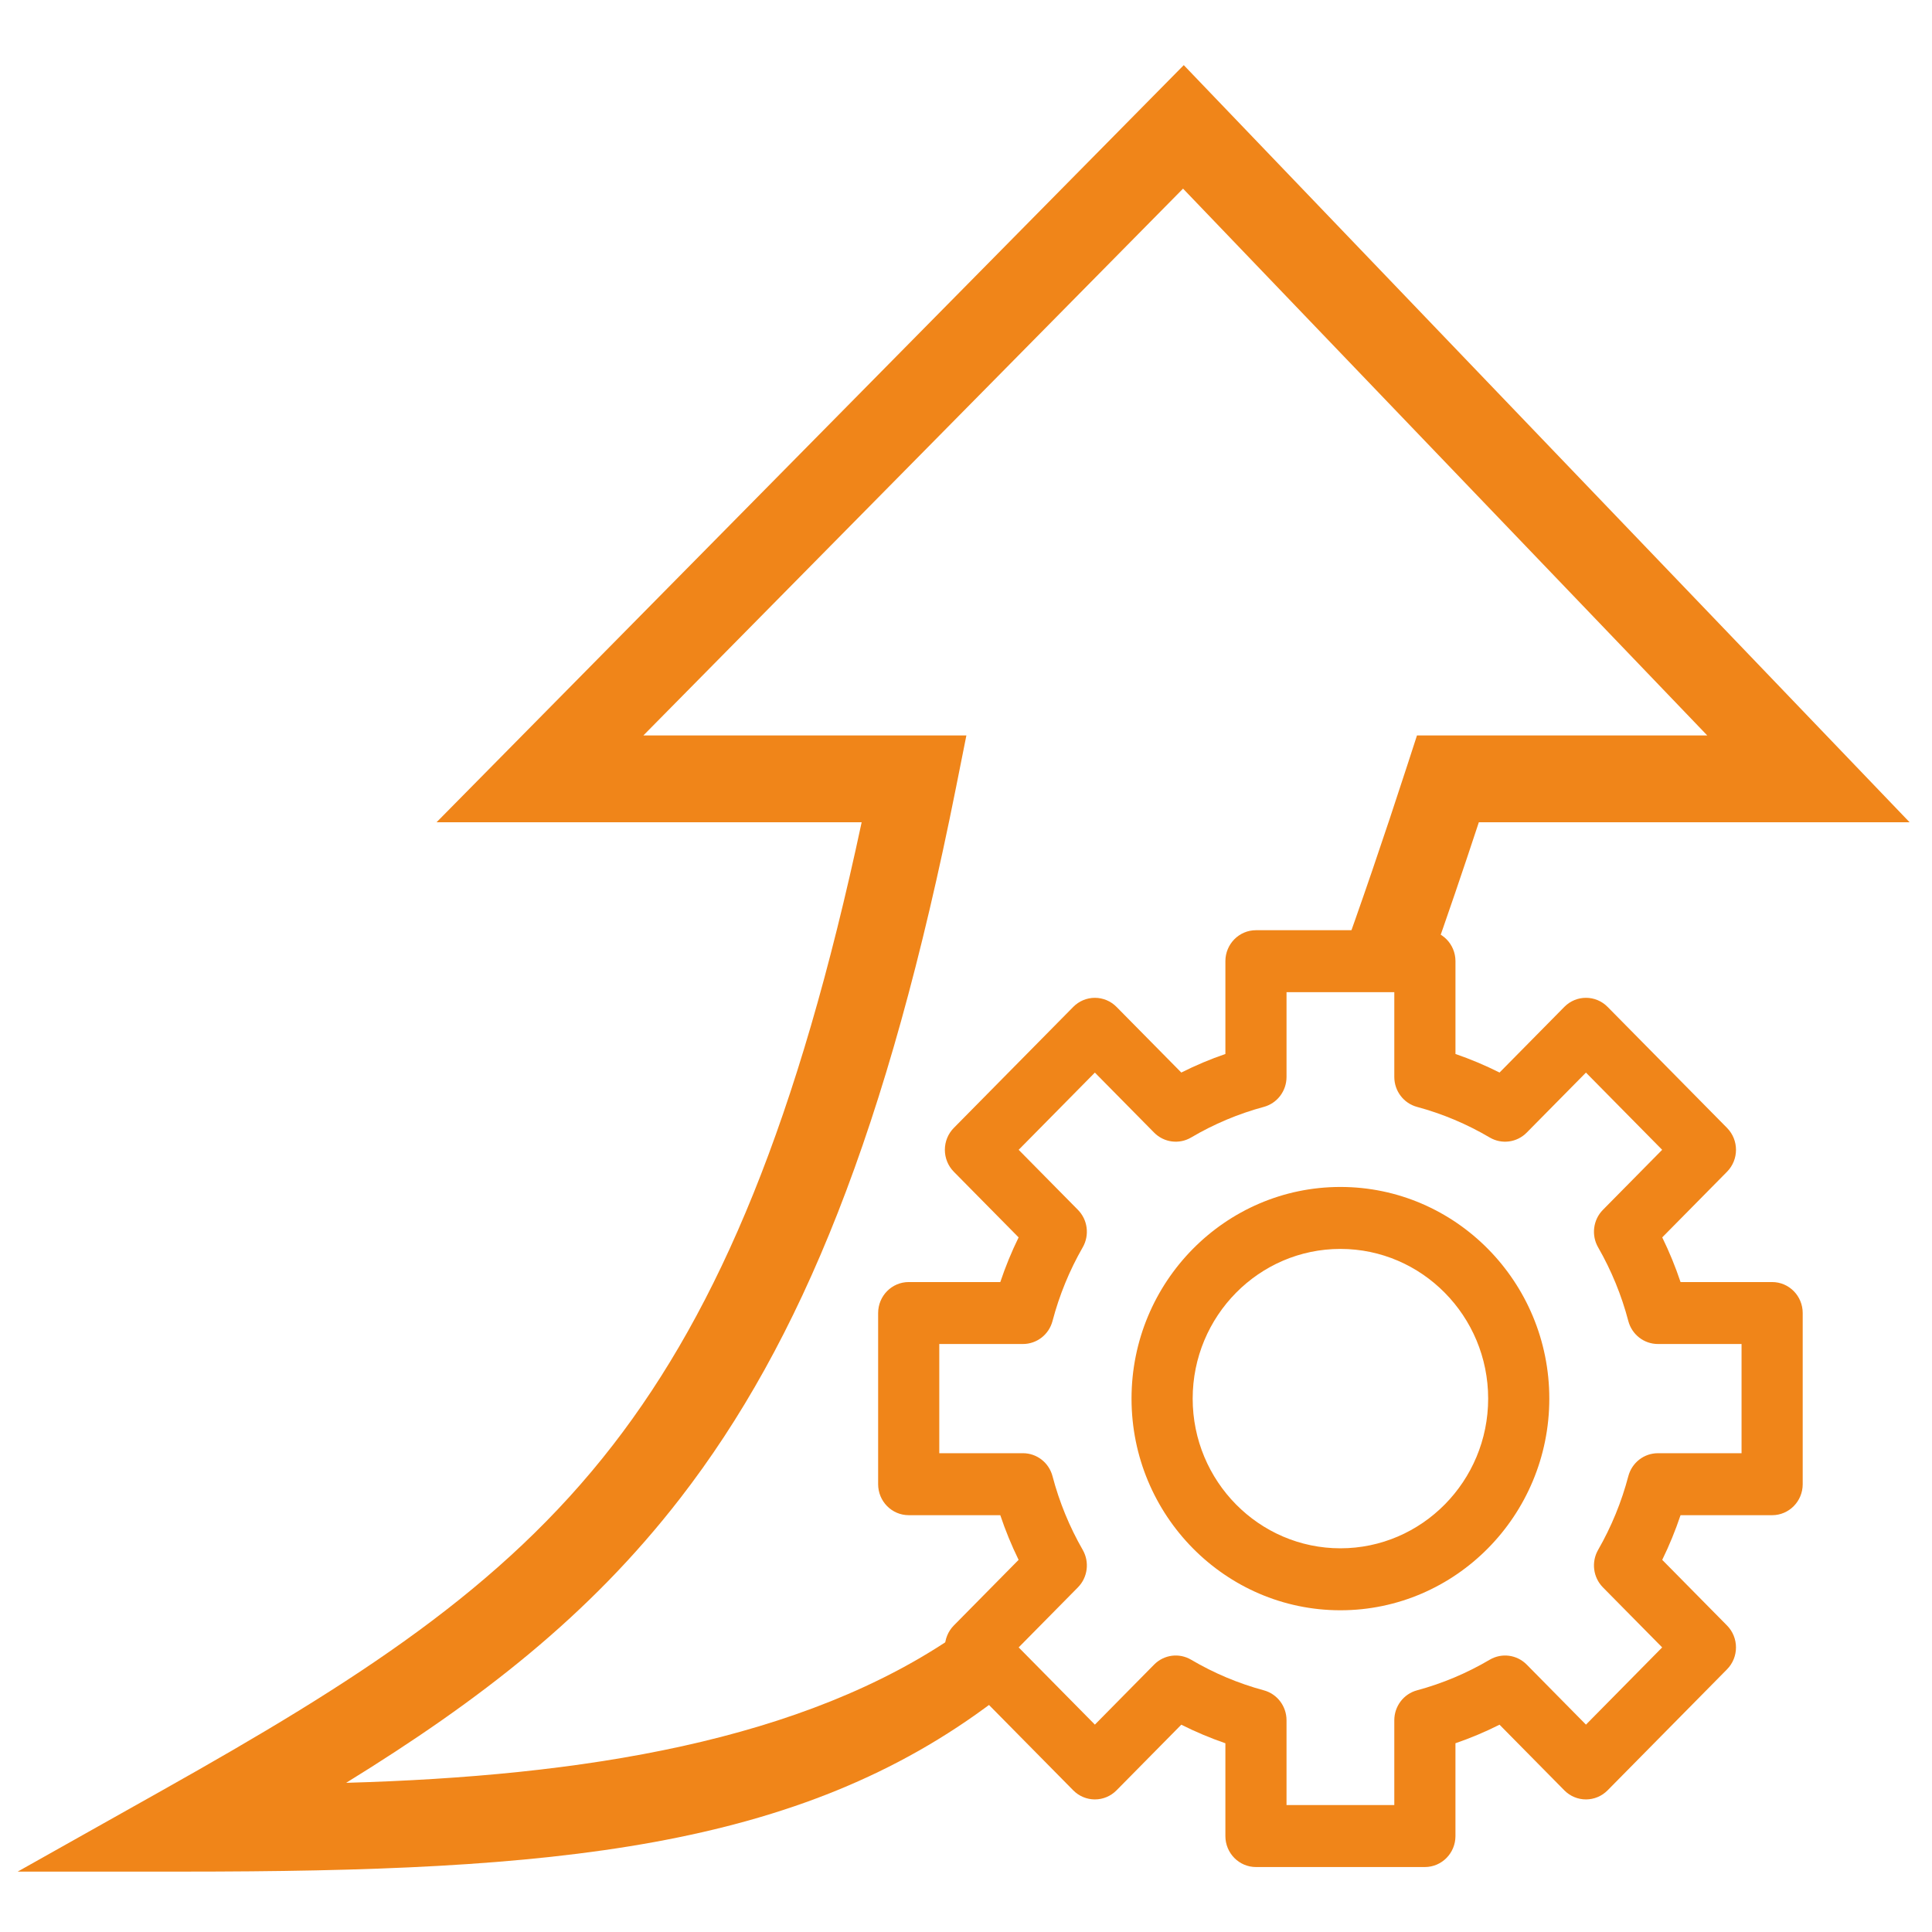
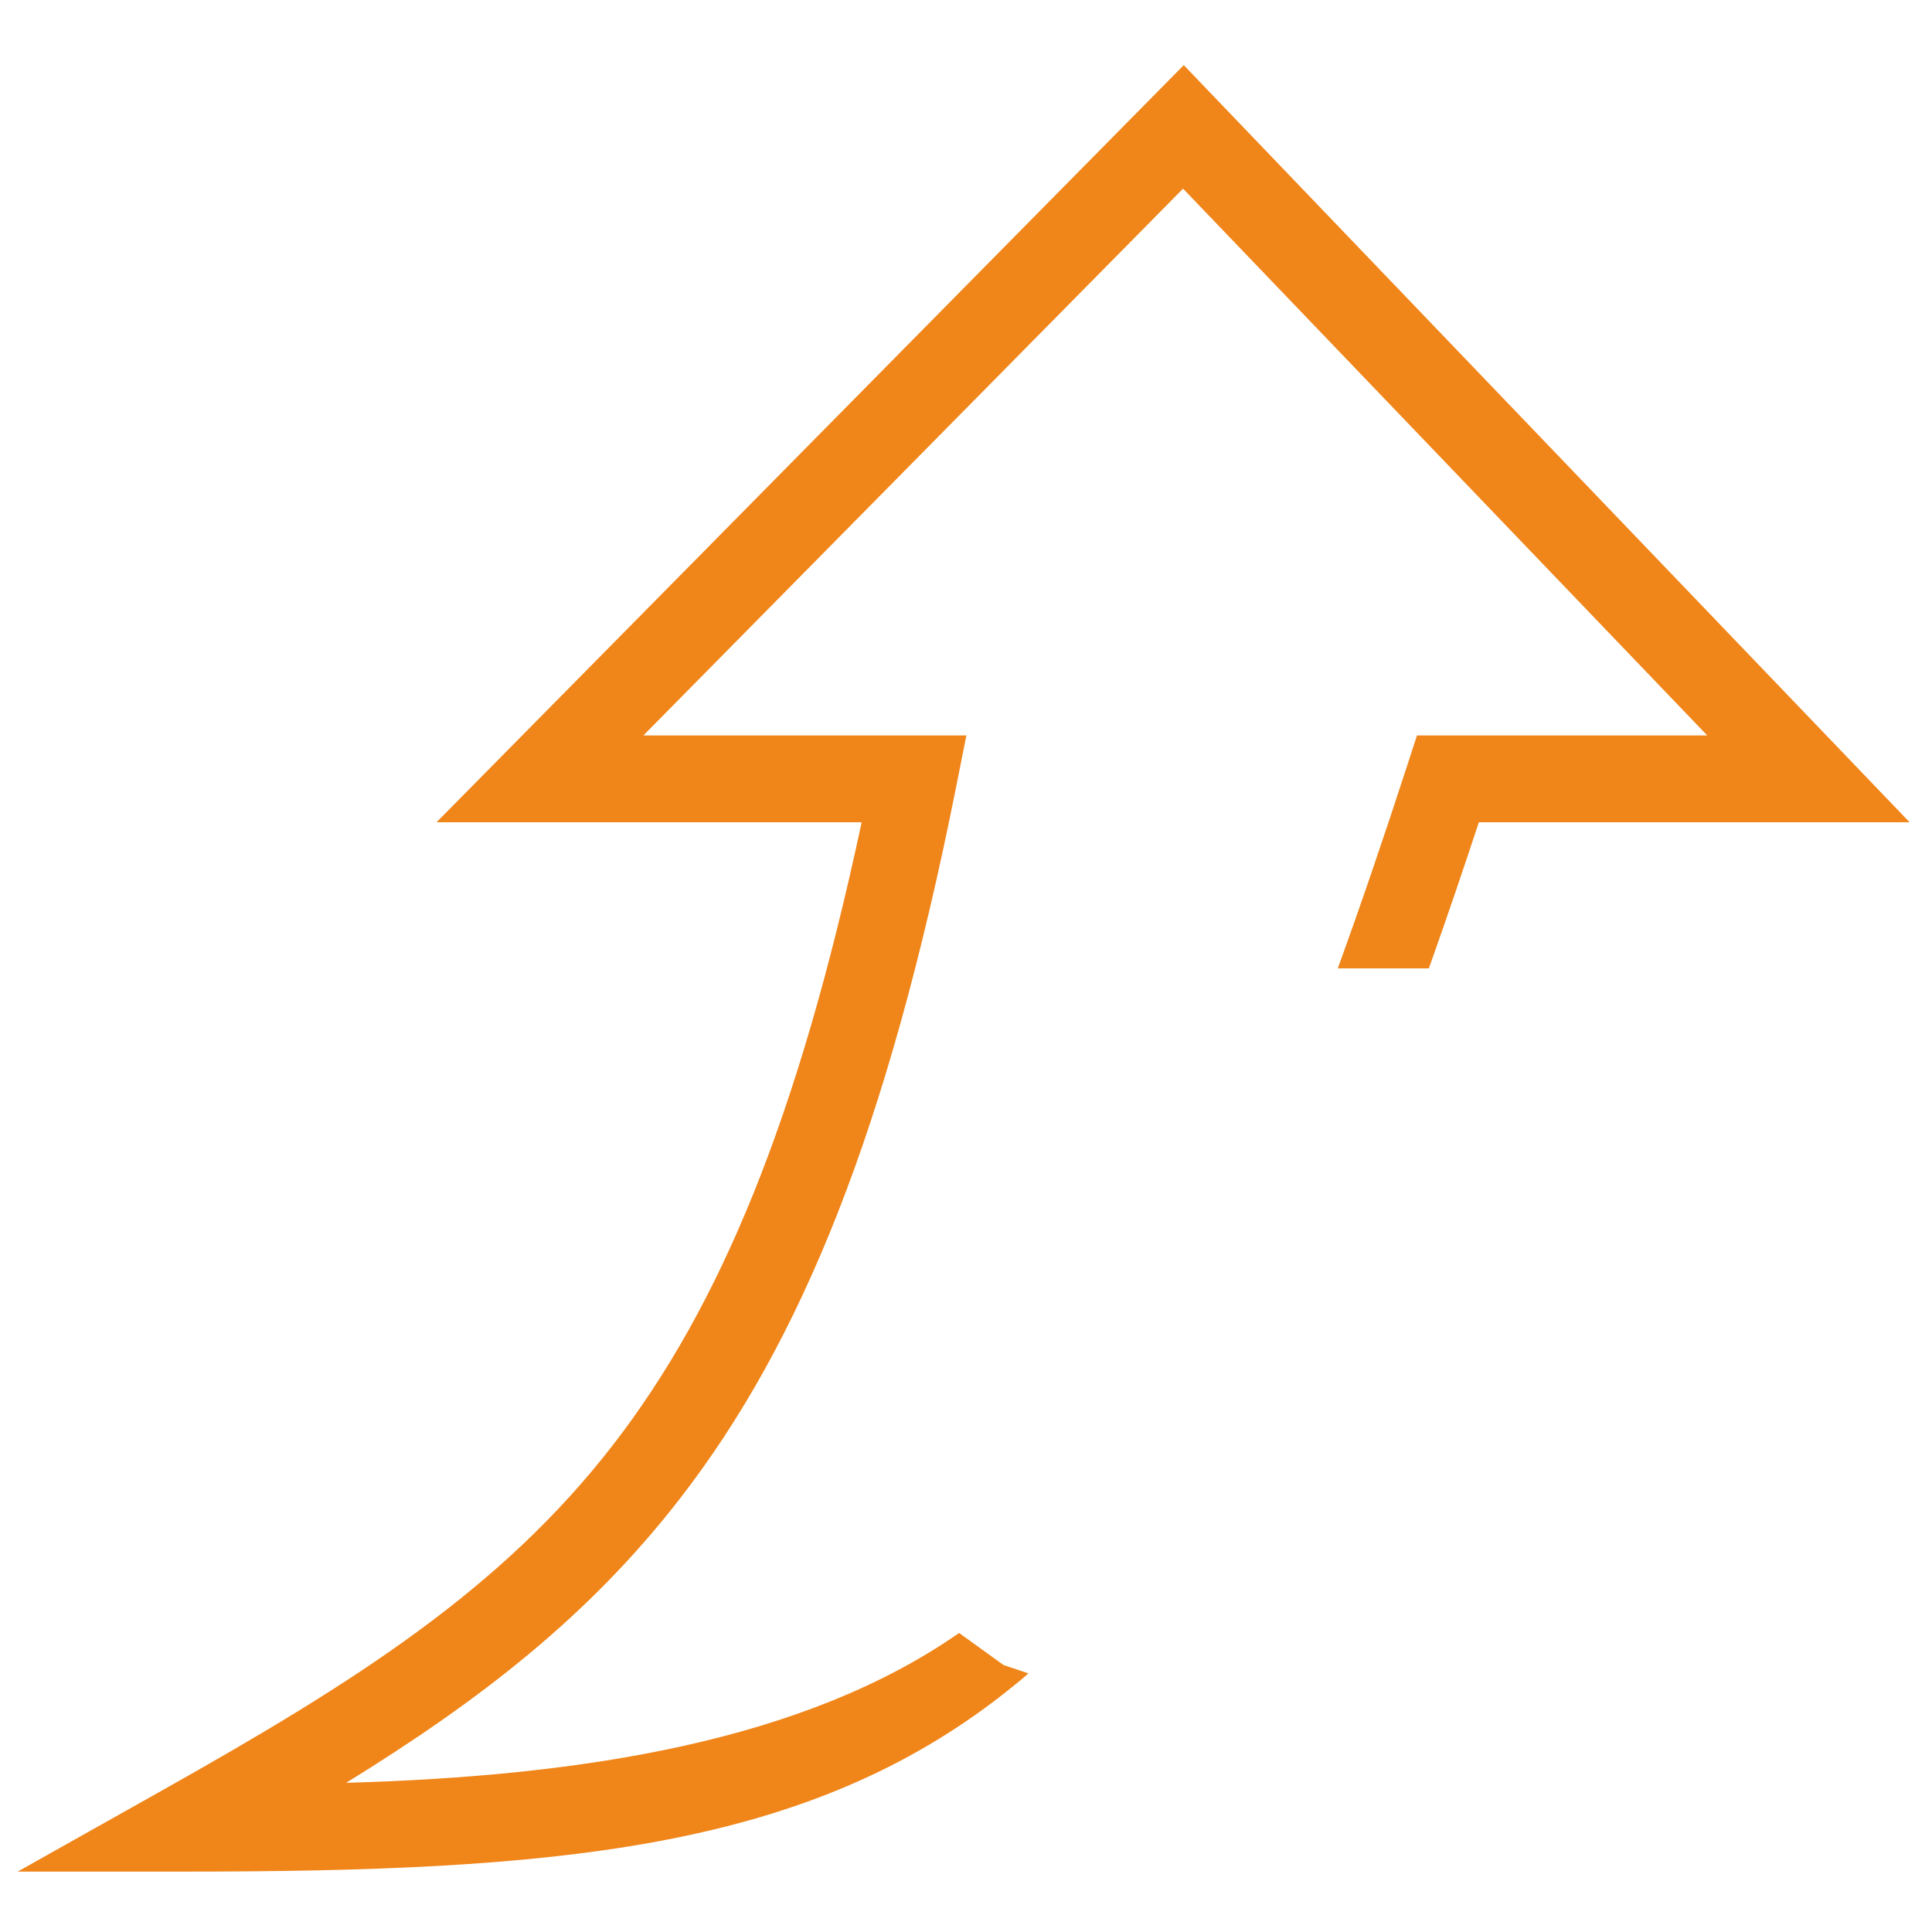
<svg xmlns="http://www.w3.org/2000/svg" xml:space="preserve" width="50mm" height="50mm" version="1.1" style="shape-rendering:geometricPrecision; text-rendering:geometricPrecision; image-rendering:optimizeQuality; fill-rule:evenodd; clip-rule:evenodd" viewBox="0 0 5000 5000">
  <defs>
    <style type="text/css">
   
    .fil0 {fill:none}
    .fil1 {fill:#F08519;fill-rule:nonzero}
   
  </style>
  </defs>
  <g id="圖層_x0020_1">
    <rect class="fil0" x="-6.13" y="6.13" width="5000" height="5000" />
    <g id="_2483960848064">
-       <path class="fil1" d="M4586.27 3317.94l-237.03 0c-13.23,-39.54 -29.06,-78.16 -47.39,-115.61l167.7 -169.91c30.91,-31.31 30.91,-82.07 0,-113.38l-309.13 -313.23c-30.91,-31.31 -81.01,-31.31 -111.92,0l-167.68 169.92c-36.95,-18.58 -75.07,-34.62 -114.08,-48.03l0 -240.15c0,-44.29 -35.42,-80.18 -79.14,-80.18l-437.19 0c-43.7,0 -79.12,35.89 -79.12,80.18l0 240.15c-39.02,13.41 -77.14,29.45 -114.09,48.03l-167.69 -169.91c-14.82,-15.04 -34.96,-23.48 -55.95,-23.48 -20.99,0 -41.13,8.44 -55.95,23.48l-309.14 313.22c-14.85,15.04 -23.18,35.44 -23.18,56.7 0,21.27 8.33,41.67 23.18,56.71l167.69 169.9c-18.33,37.43 -34.16,76.06 -47.39,115.6l-237.03 -0.01c-43.71,0 -79.13,35.9 -79.13,80.18l0 442.98c0,44.28 35.42,80.17 79.13,80.17l237.01 0c13.24,39.54 29.07,78.15 47.4,115.59l-167.7 169.91c-14.83,15.03 -23.16,35.43 -23.16,56.7 0,21.27 8.33,41.67 23.16,56.69l309.14 313.24c14.84,15.02 34.98,23.48 55.96,23.48 20.99,0 41.12,-8.44 55.96,-23.48l167.69 -169.91c36.94,18.56 75.07,34.62 114.09,48.03l0 240.15c0,44.28 35.42,80.18 79.12,80.18l437.19 -0.01c43.7,0 79.12,-35.89 79.12,-80.17l0 -240.17c39.03,-13.39 77.14,-29.45 114.08,-48.02l167.7 169.92c14.83,15.04 34.96,23.48 55.95,23.48 20.98,0 41.11,-8.44 55.96,-23.48l309.14 -313.22c30.89,-31.32 30.89,-82.08 0,-113.39l-167.7 -169.9c18.32,-37.44 34.16,-76.07 47.39,-115.59l237.02 0c43.71,0 79.13,-35.91 79.13,-80.18l0 -443c0.02,-44.29 -35.42,-80.18 -79.12,-80.18zm-1117.28 -246.1c-298.1,0 -540.6,245.71 -540.6,547.76 0,302.04 242.5,547.77 540.6,547.77 298.1,0 540.61,-245.73 540.61,-547.77 0,-302.05 -242.51,-547.76 -540.61,-547.76zm0 935.16c-210.82,0 -382.35,-173.78 -382.35,-387.4 0,-213.62 171.53,-387.41 382.35,-387.41 210.84,0 382.35,173.79 382.35,387.41 0,213.62 -171.51,387.4 -382.35,387.4zm1038.15 -246.08l-216.6 0c-35.85,0 -67.23,24.43 -76.46,59.52 -17.54,66.7 -43.84,130.84 -78.17,190.65 -18.06,31.46 -12.95,71.29 12.45,97.02l153.33 155.36 -197.24 199.84 -153.34 -155.37c-25.4,-25.72 -64.71,-30.89 -95.75,-12.6 -59.01,34.8 -122.32,61.45 -188.13,79.2 -34.65,9.36 -58.78,41.14 -58.78,77.48l0 219.47 -278.92 -0.02 0 -219.45c0,-36.34 -24.11,-68.12 -58.76,-77.48 -65.83,-17.77 -129.12,-44.4 -188.15,-79.2 -31.06,-18.3 -70.36,-13.13 -95.75,12.62l-153.32 155.35 -197.24 -199.84 153.33 -155.36c25.38,-25.73 30.5,-65.58 12.45,-97.03 -34.34,-59.8 -60.64,-123.94 -78.17,-190.64 -9.23,-35.11 -40.6,-59.54 -76.46,-59.54l-216.59 0 0 -282.63 216.59 0c35.86,0 67.23,-24.43 76.47,-59.54 17.53,-66.7 43.82,-130.82 78.16,-190.63 18.06,-31.46 12.96,-71.29 -12.43,-97.02l-153.35 -155.36 197.24 -199.84 153.32 155.35c25.4,25.72 64.72,30.91 95.77,12.62 59.01,-34.8 122.31,-61.45 188.14,-79.21 34.64,-9.35 58.76,-41.13 58.76,-77.47l0 -219.47 278.93 0 0 219.47c0,36.32 24.11,68.12 58.76,77.47 65.83,17.76 129.13,44.41 188.14,79.21 31.05,18.3 70.36,13.12 95.75,-12.62l153.33 -155.35 197.24 199.84 -153.33 155.36c-25.38,25.73 -30.5,65.56 -12.43,97.02 34.32,59.81 60.63,123.95 78.15,190.65 9.24,35.09 40.61,59.52 76.47,59.52l216.59 0 0 282.63 0 0.02z" />
      <path class="fil1" d="M4418.35 1903.32l-1356.64 -1415.14 -1396.64 1415.14 835.93 0 -26.78 134.29c-176.79,886.26 -401.11,1435.81 -713.86,1839.86 -235.9,304.8 -517.76,522.6 -864.55,736.46 608.92,-17.2 1183.39,-106.62 1586.34,-387.83l114.75 82.83 28.62 52.04 -28.62 -52.04 64.59 21.85c-20.09,17.93 -15.42,13.39 -35.97,30.19 -16.73,13.67 -33.63,27.03 -50.69,39.97 -508.8,386.2 -1141.33,442.77 -2101.38,442.77l-427.72 0 374.01 -210.19c499.66,-280.82 876.88,-519.66 1166.51,-893.86 275.69,-356.16 479.22,-841.78 643.69,-1611.66l-1100.19 0 1933.82 -1959.45 78.32 81.71 1800.12 1877.74 -1114.78 0c-41.35,125.58 -82.2,245.28 -122.76,359.55l-5.15 14.5 -1.44 4.07 -0.74 0 -0.61 -18.57 0.61 18.57 -234.92 0c58.97,-162.53 118.69,-337.42 179.81,-525.57l25.08 -77.23 751.24 0z" />
    </g>
  </g>
</svg>